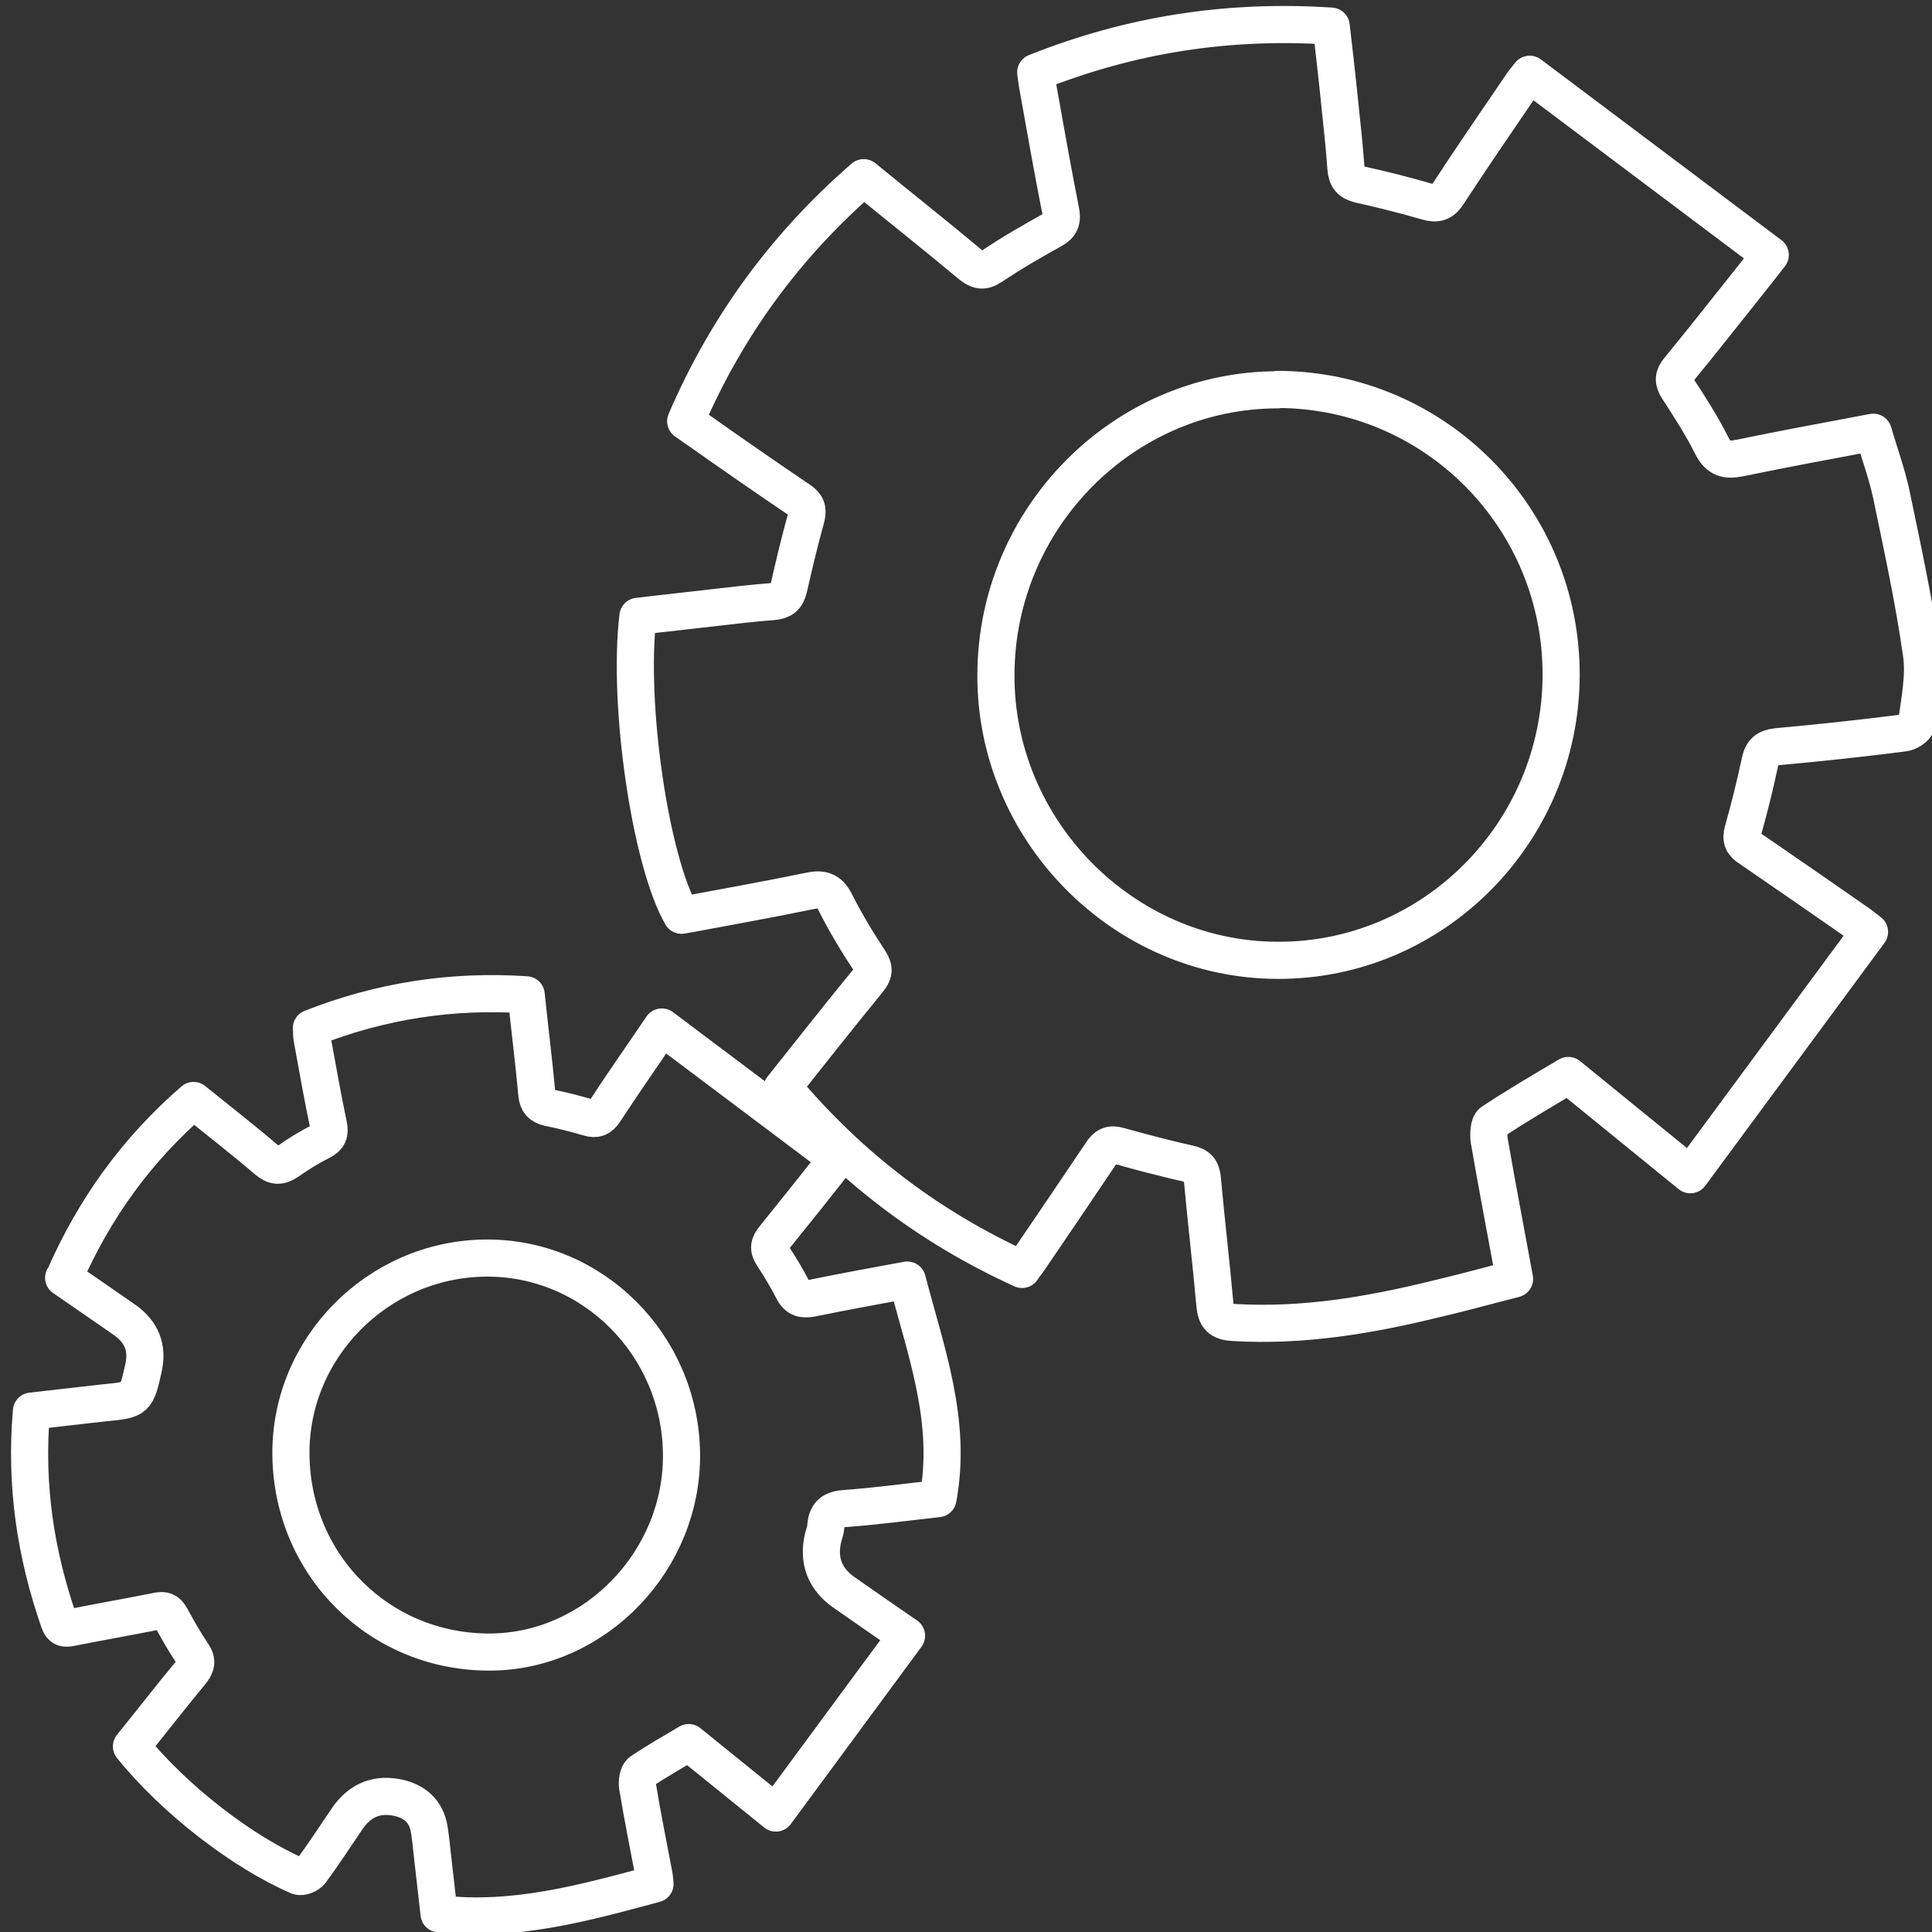
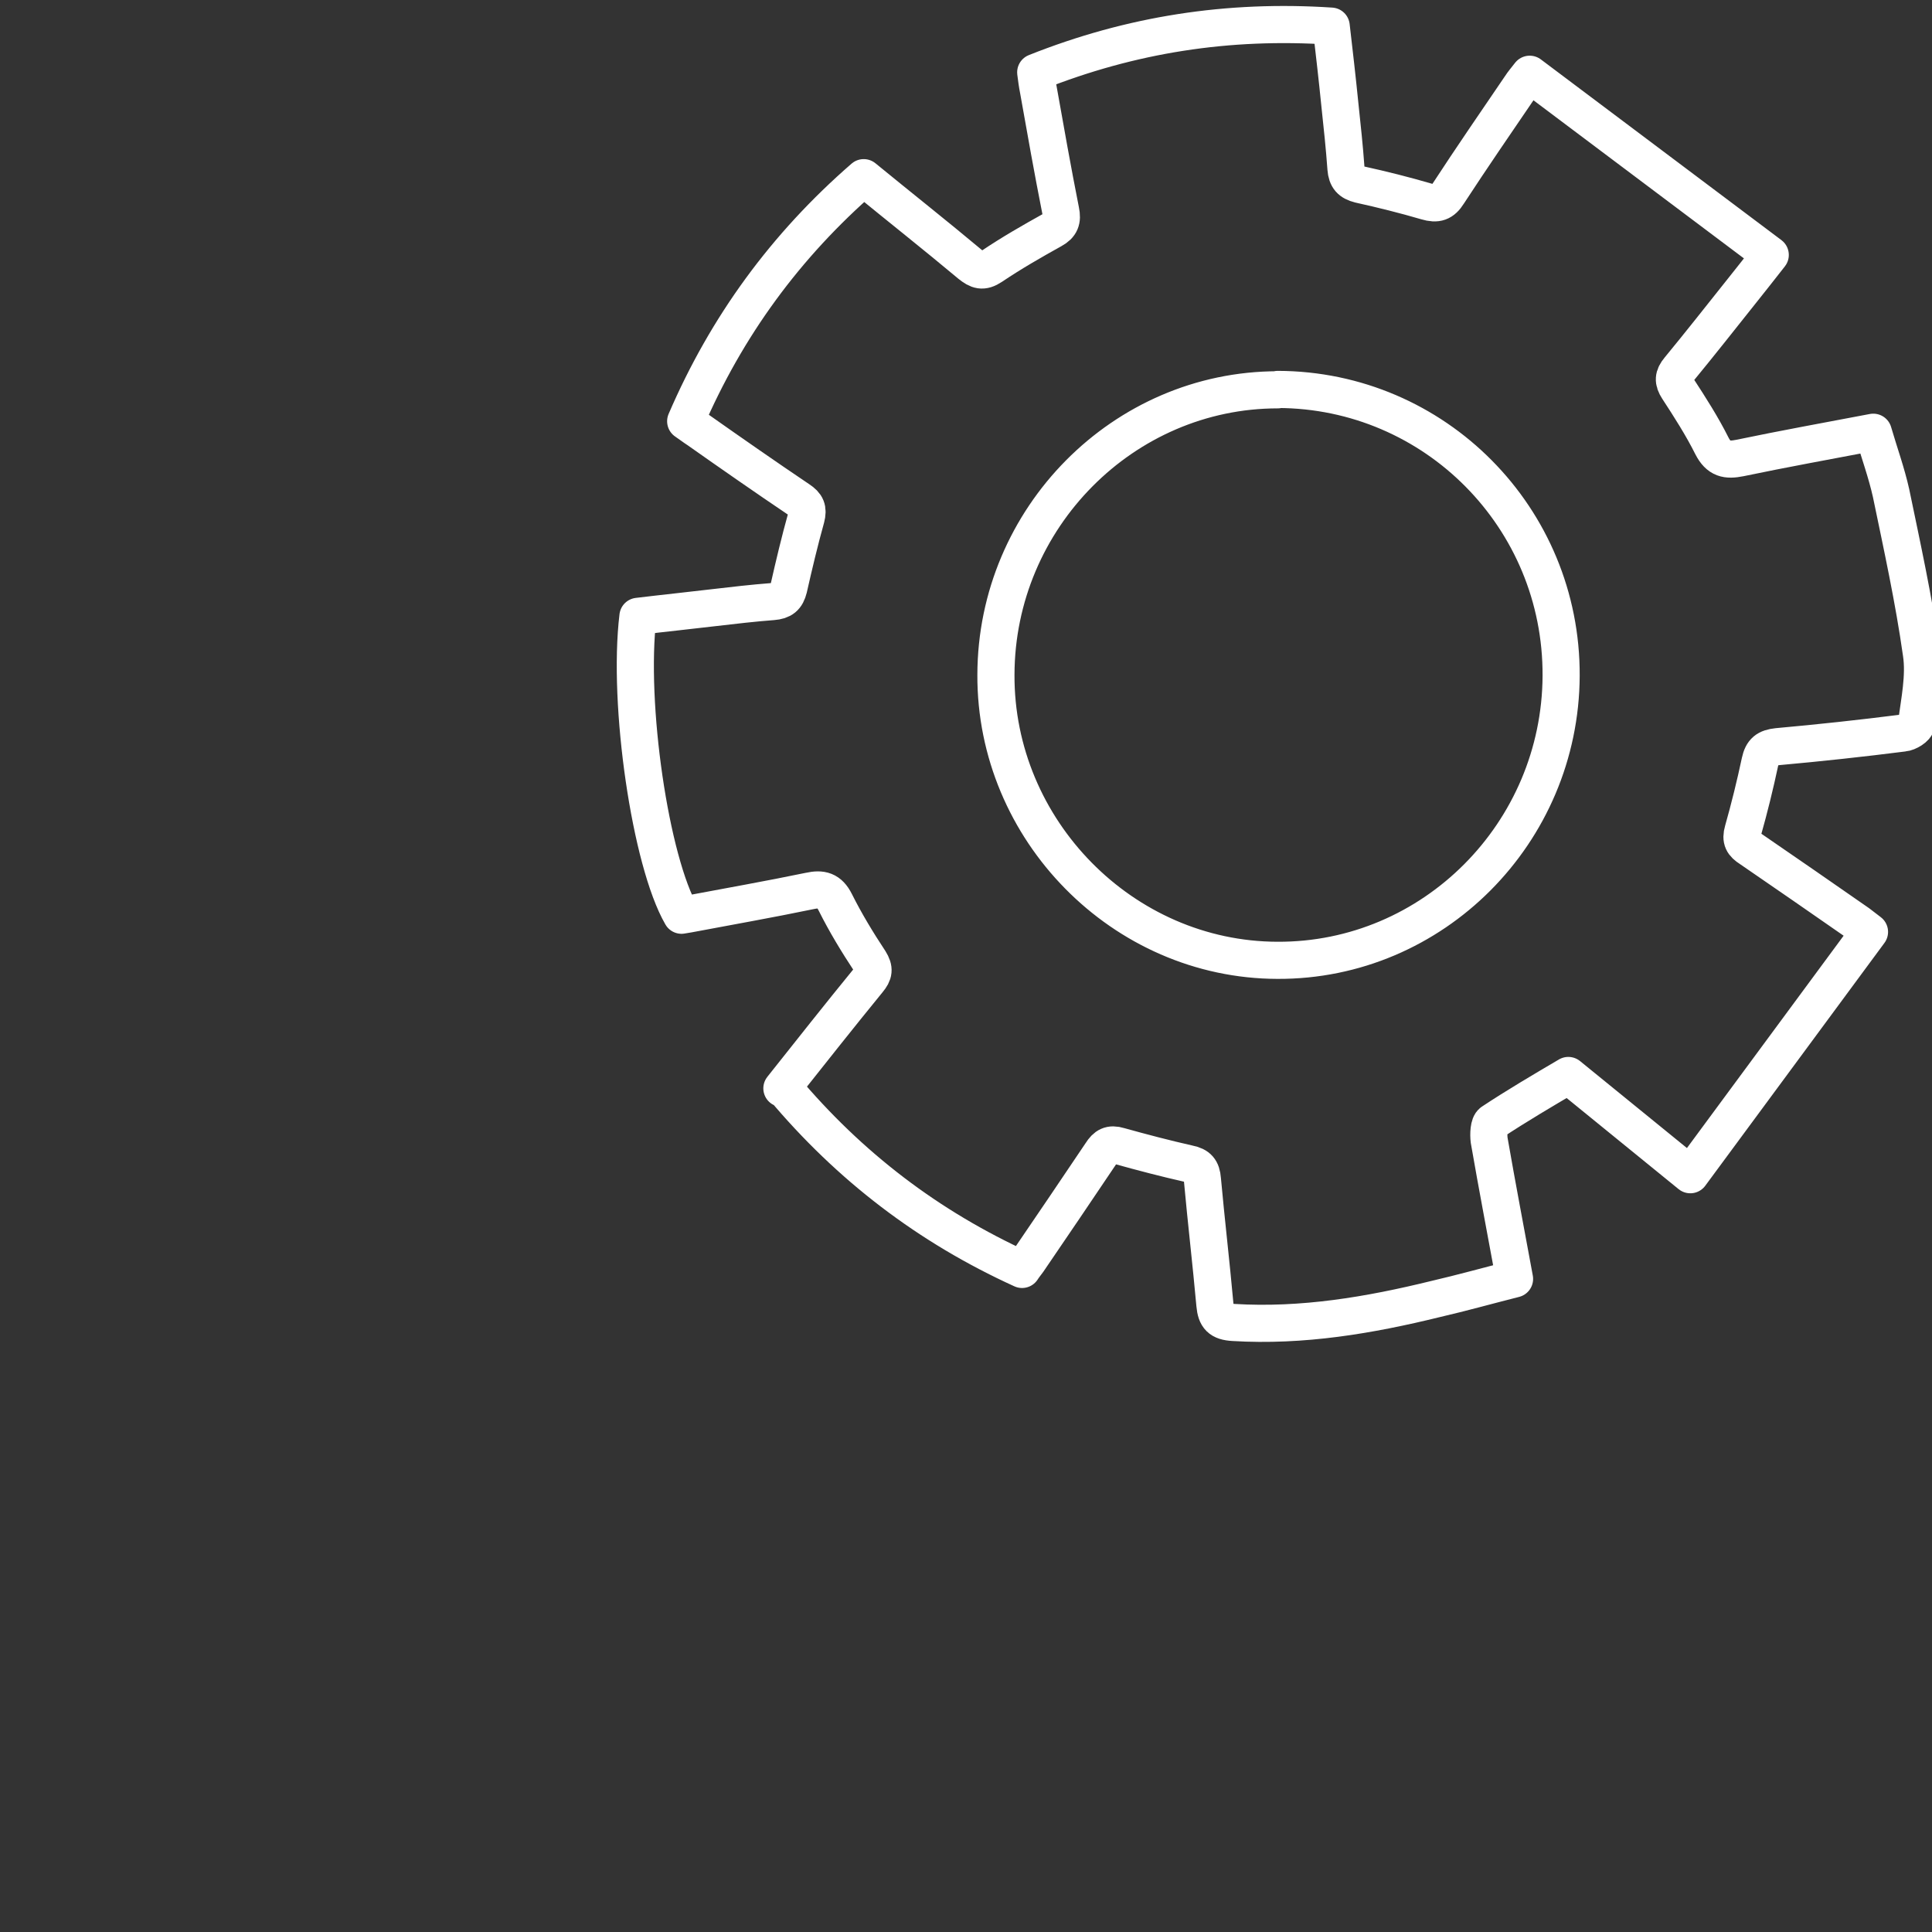
<svg xmlns="http://www.w3.org/2000/svg" id="a" data-name="Livello 1" width="51" height="51" viewBox="0 0 51 51">
  <rect x="0" y="0" width="51" height="51" fill="#333333" stroke="none" />
  <path d="M20.64,28.73c.77-.97,1.52-1.92,2.28-2.85,.15-.18,.17-.3,.04-.51-.33-.5-.64-1.01-.91-1.55-.16-.32-.36-.37-.68-.3-1.06,.22-2.14,.41-3.2,.61-.06,.01-.13,.02-.18,.03-.82-1.42-1.43-5.57-1.15-7.89,.66-.08,1.34-.15,2.01-.23,.51-.06,1.03-.12,1.55-.16,.25-.02,.36-.11,.42-.35,.14-.62,.29-1.25,.46-1.86,.06-.23,.01-.35-.19-.48-.89-.6-1.78-1.22-2.66-1.84-.11-.07-.21-.15-.33-.23,1.08-2.51,2.64-4.64,4.7-6.43,.94,.77,1.89,1.52,2.81,2.29,.2,.16,.33,.21,.57,.05,.52-.35,1.06-.66,1.6-.96,.22-.12,.27-.26,.22-.5-.21-1.06-.4-2.13-.59-3.2-.03-.15-.05-.3-.07-.46,2.51-1,5.08-1.4,7.8-1.22,.08,.69,.16,1.38,.23,2.08,.06,.56,.12,1.12,.16,1.68,.02,.25,.12,.36,.36,.42,.59,.13,1.19,.28,1.77,.45,.27,.08,.42,.03,.57-.21,.62-.95,1.26-1.88,1.9-2.82,.07-.11,.15-.2,.25-.33,2.12,1.59,4.21,3.16,6.35,4.77-.26,.33-.5,.64-.75,.95-.55,.69-1.1,1.39-1.66,2.07-.15,.18-.16,.31-.03,.51,.32,.49,.64,.99,.9,1.51,.18,.35,.39,.39,.74,.32,1.15-.24,2.31-.45,3.52-.68,.16,.55,.35,1.07,.47,1.61,.29,1.4,.6,2.81,.8,4.23,.09,.6-.05,1.25-.13,1.86-.01,.1-.22,.23-.35,.24-1.1,.14-2.21,.26-3.32,.36-.28,.03-.4,.12-.46,.4-.13,.61-.28,1.22-.45,1.82-.07,.24,0,.35,.19,.47,.95,.65,1.9,1.31,2.85,1.97,.09,.07,.18,.14,.3,.23l-4.73,6.41-3.22-2.62c-.68,.4-1.36,.8-2.01,1.23-.09,.06-.1,.32-.08,.48,.21,1.21,.44,2.41,.67,3.66-.71,.18-1.39,.37-2.08,.53-1.75,.43-3.52,.73-5.34,.62-.35-.02-.46-.14-.49-.47-.1-1.11-.23-2.21-.33-3.31-.02-.25-.11-.36-.36-.41-.62-.14-1.23-.3-1.84-.47-.23-.07-.35,0-.47,.19-.64,.95-1.28,1.9-1.93,2.85-.05,.07-.11,.14-.16,.22-2.46-1.12-4.55-2.71-6.31-4.81Zm13.09-18.44c-4.07,0-7.43,3.38-7.44,7.52-.02,4.1,3.35,7.53,7.43,7.54,4.11,.02,7.47-3.36,7.49-7.51,.02-4.17-3.33-7.55-7.48-7.56Z" fill="none" stroke="#fff" stroke-linejoin="round" stroke-width=".98" />
-   <path d="M1.69,33.73c.8-1.83,1.92-3.38,3.42-4.68,.64,.52,1.3,1.03,1.93,1.57,.21,.18,.35,.18,.57,.03,.27-.19,.56-.37,.86-.52,.2-.1,.25-.21,.2-.44-.16-.75-.29-1.51-.43-2.27-.02-.09-.01-.18-.02-.28,1.83-.72,3.7-1.01,5.67-.88,.09,.87,.2,1.74,.28,2.61,.02,.23,.11,.32,.32,.37,.35,.07,.7,.16,1.04,.26,.2,.06,.31,.02,.43-.16,.48-.74,.99-1.46,1.51-2.23l4.63,3.48c-.56,.71-1.11,1.4-1.66,2.08-.14,.17-.17,.29-.04,.48,.19,.29,.37,.59,.53,.9,.12,.24,.27,.26,.5,.22,.83-.17,1.65-.32,2.52-.48,.49,1.89,1.19,3.73,.81,5.77-.81,.09-1.62,.2-2.44,.26-.32,.02-.49,.12-.52,.45,0,.1-.04,.21-.07,.31q-.22,.93,.57,1.47c.53,.37,1.06,.74,1.63,1.13l-3.45,4.68-2.3-1.86c-.42,.25-.86,.5-1.26,.77-.08,.06-.11,.26-.09,.39,.13,.79,.29,1.58,.44,2.37,.01,.06,.01,.11,.02,.2-1.86,.5-3.71,1.02-5.7,.79-.06-.52-.12-1.05-.18-1.58-.02-.2-.04-.39-.07-.59q-.09-.7-.77-.88-.88-.22-1.4,.53c-.32,.47-.63,.95-.97,1.41-.06,.08-.24,.15-.32,.12-1.49-.64-3.3-2.05-4.41-3.43,.52-.64,1.03-1.3,1.56-1.94,.15-.18,.19-.31,.05-.51-.21-.31-.39-.63-.57-.96-.09-.16-.18-.2-.36-.16-.75,.15-1.5,.28-2.25,.43-.16,.03-.27,.05-.34-.15-.62-1.78-.9-3.61-.73-5.56,.64-.07,1.28-.15,1.93-.22,.84-.08,.84-.08,1.03-.93q.17-.78-.49-1.25c-.53-.37-1.07-.74-1.62-1.12Zm16.3,4.63c-.04-2.87-2.36-5.18-5.18-5.15-2.85,.03-5.17,2.39-5.13,5.21,.04,2.93,2.37,5.22,5.29,5.19,2.76-.03,5.06-2.43,5.02-5.25Z" fill="none" stroke="#fff" stroke-linejoin="round" stroke-width=".98" />
</svg>